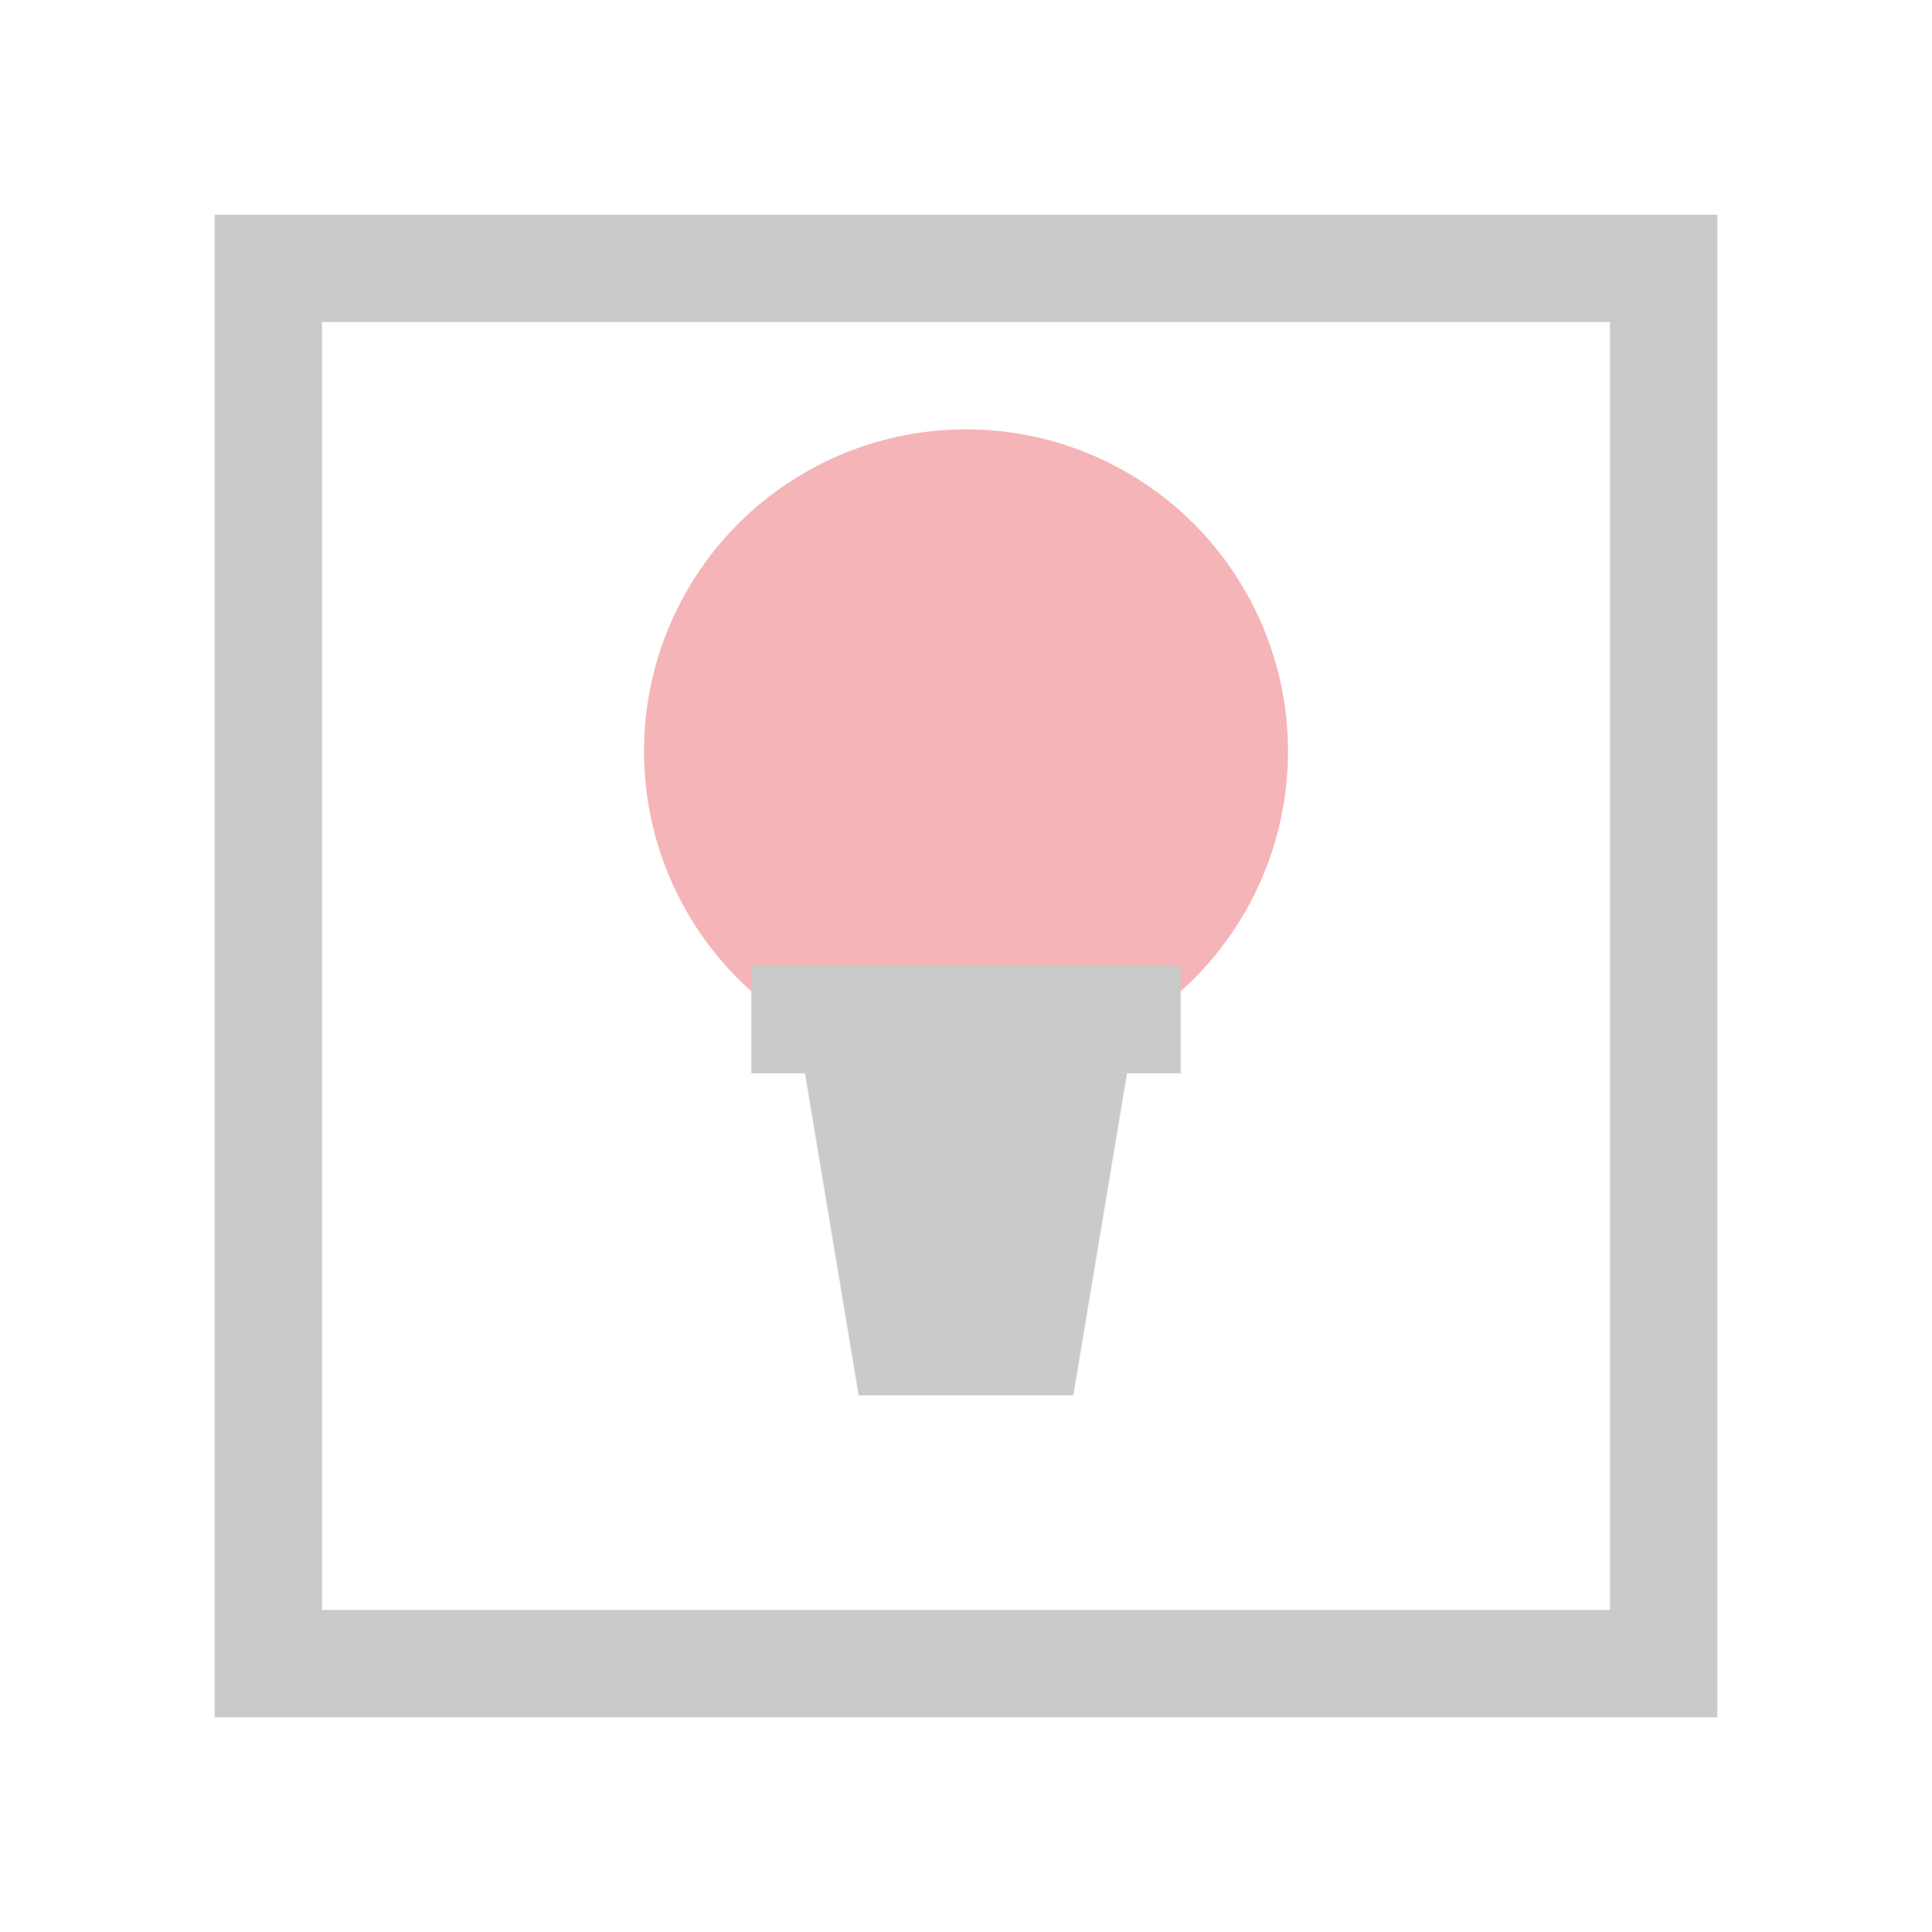
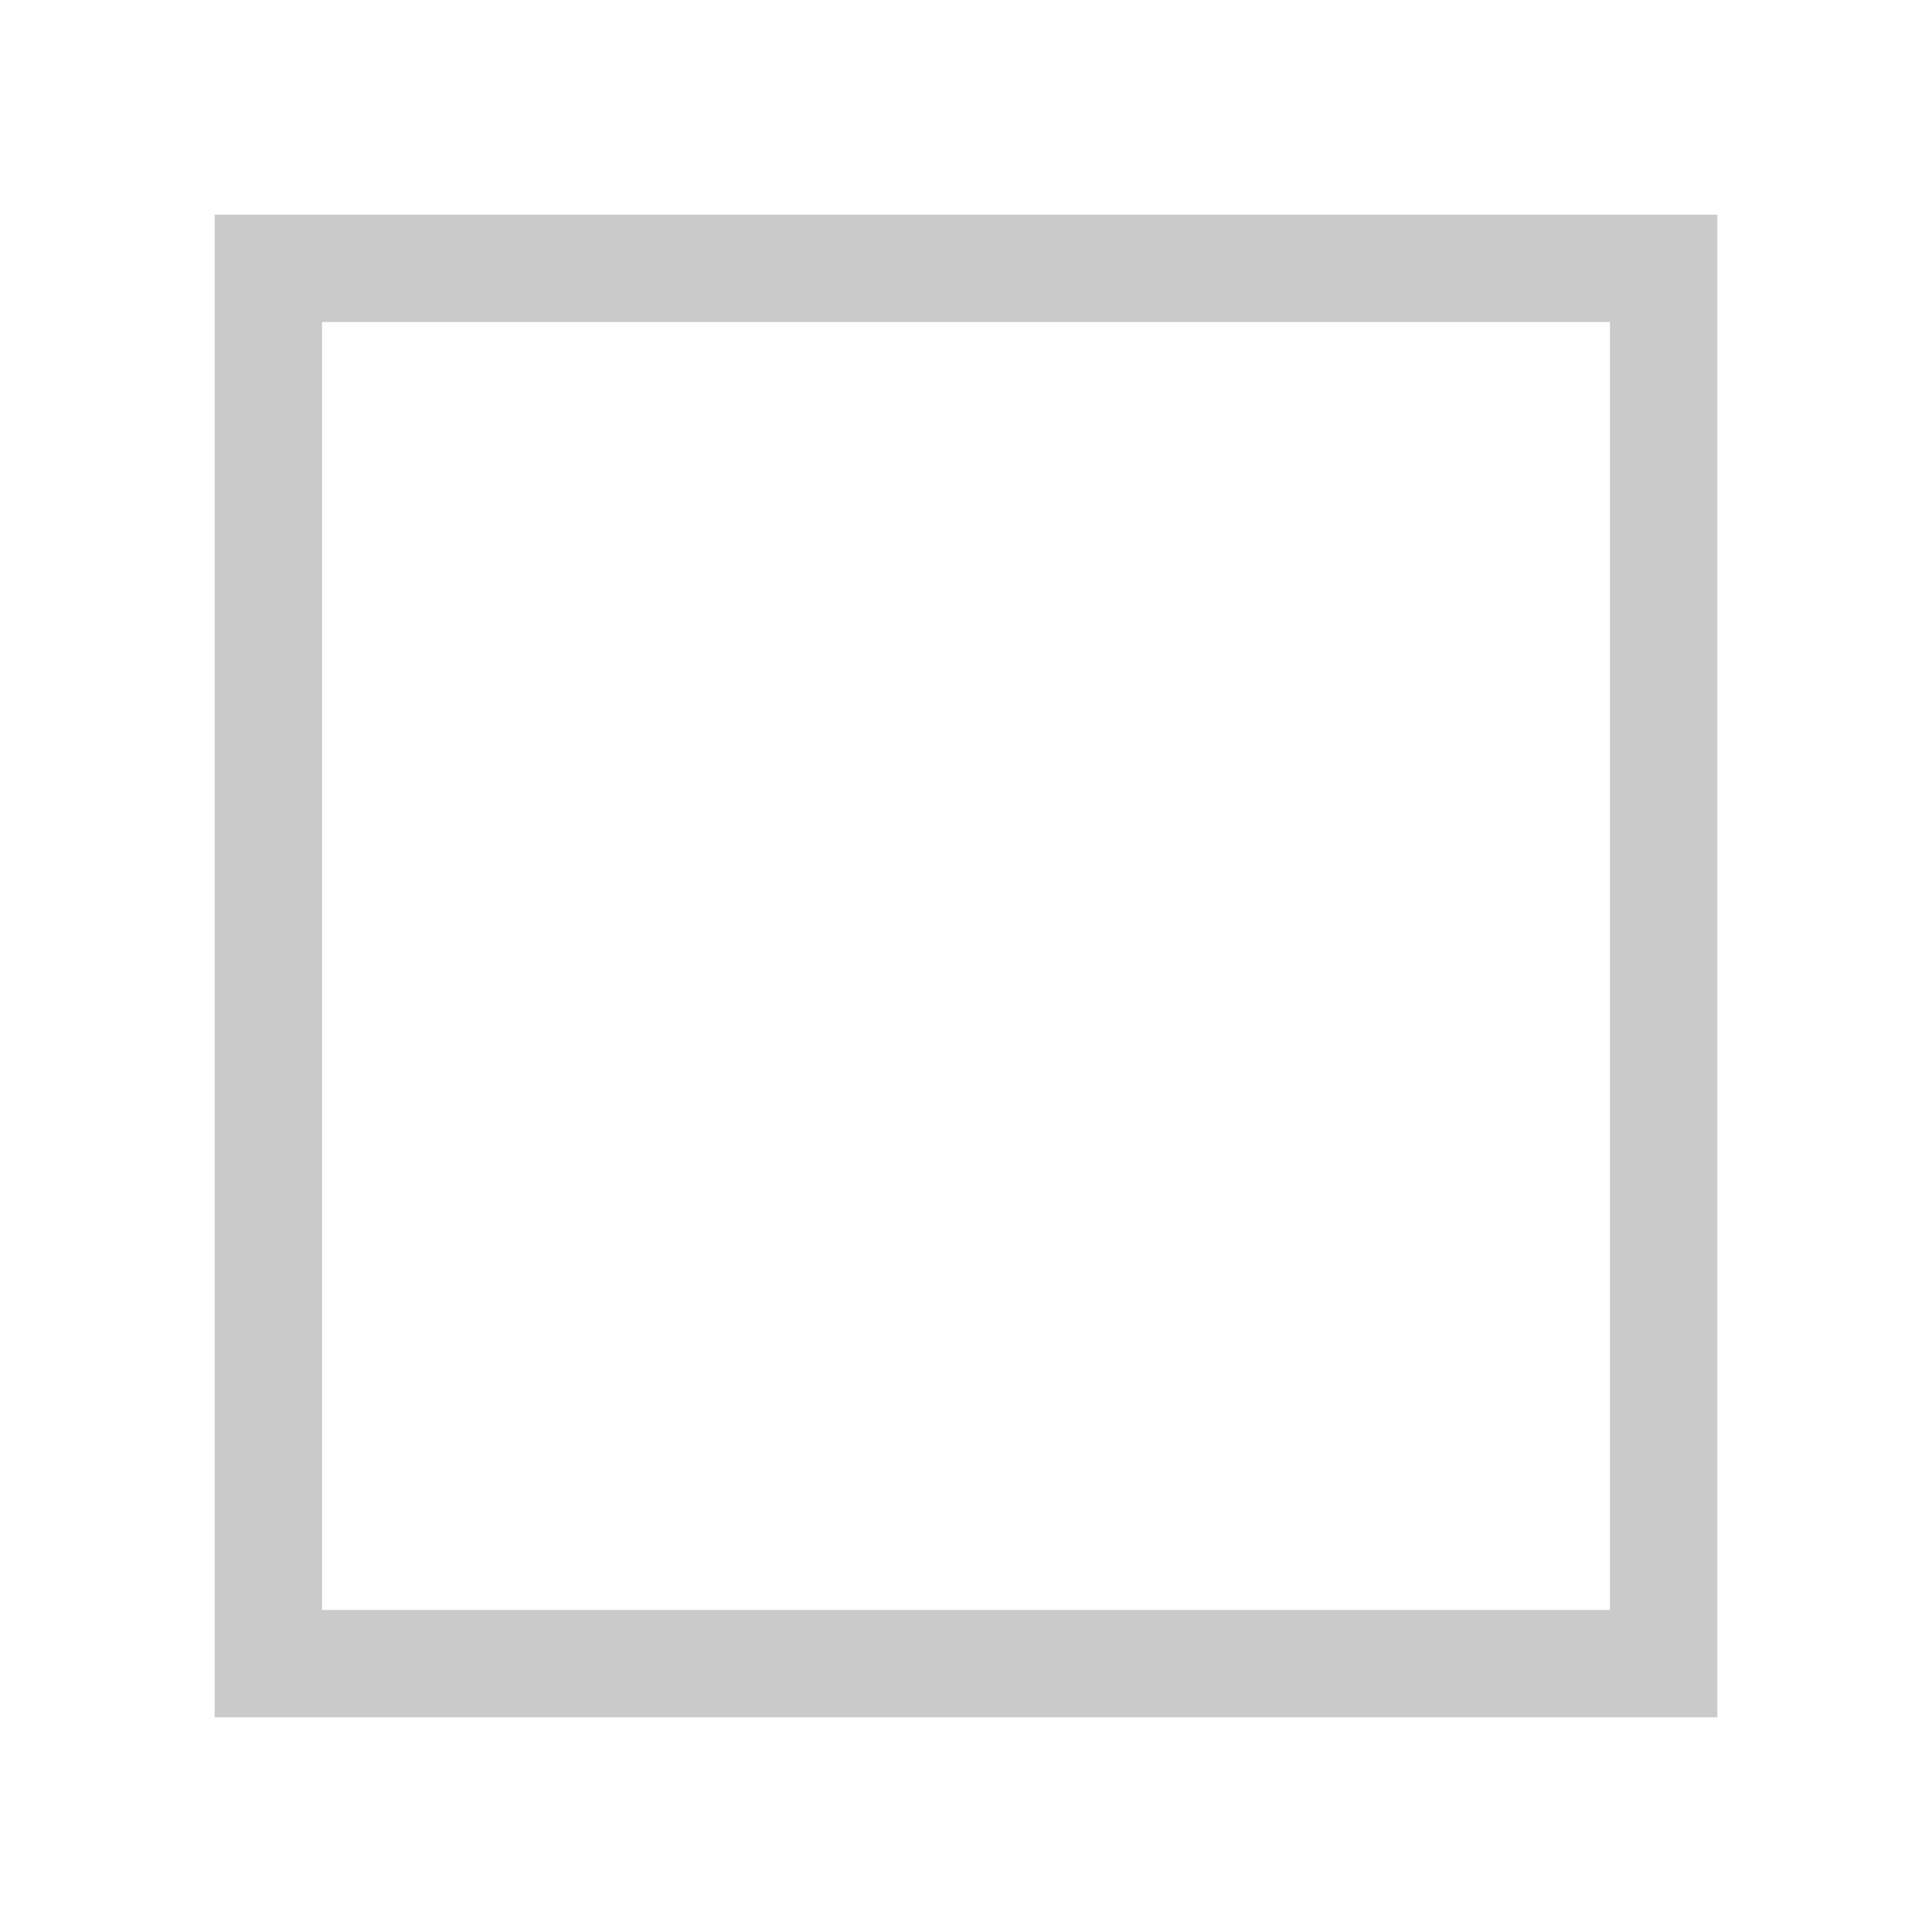
<svg xmlns="http://www.w3.org/2000/svg" width="18" height="18" viewBox="0 0 18 18" fill="none">
  <rect x="2.5" y="2.5" width="13" height="13" stroke="#CACACA" />
-   <circle cx="9" cy="7" r="3" fill="#F5B4B8" />
-   <path d="M7.5 10H10.5L10 13H8L7.5 10Z" fill="#CACACA" />
-   <rect x="7" y="9" width="4" height="1" fill="#CACACA" />
</svg>